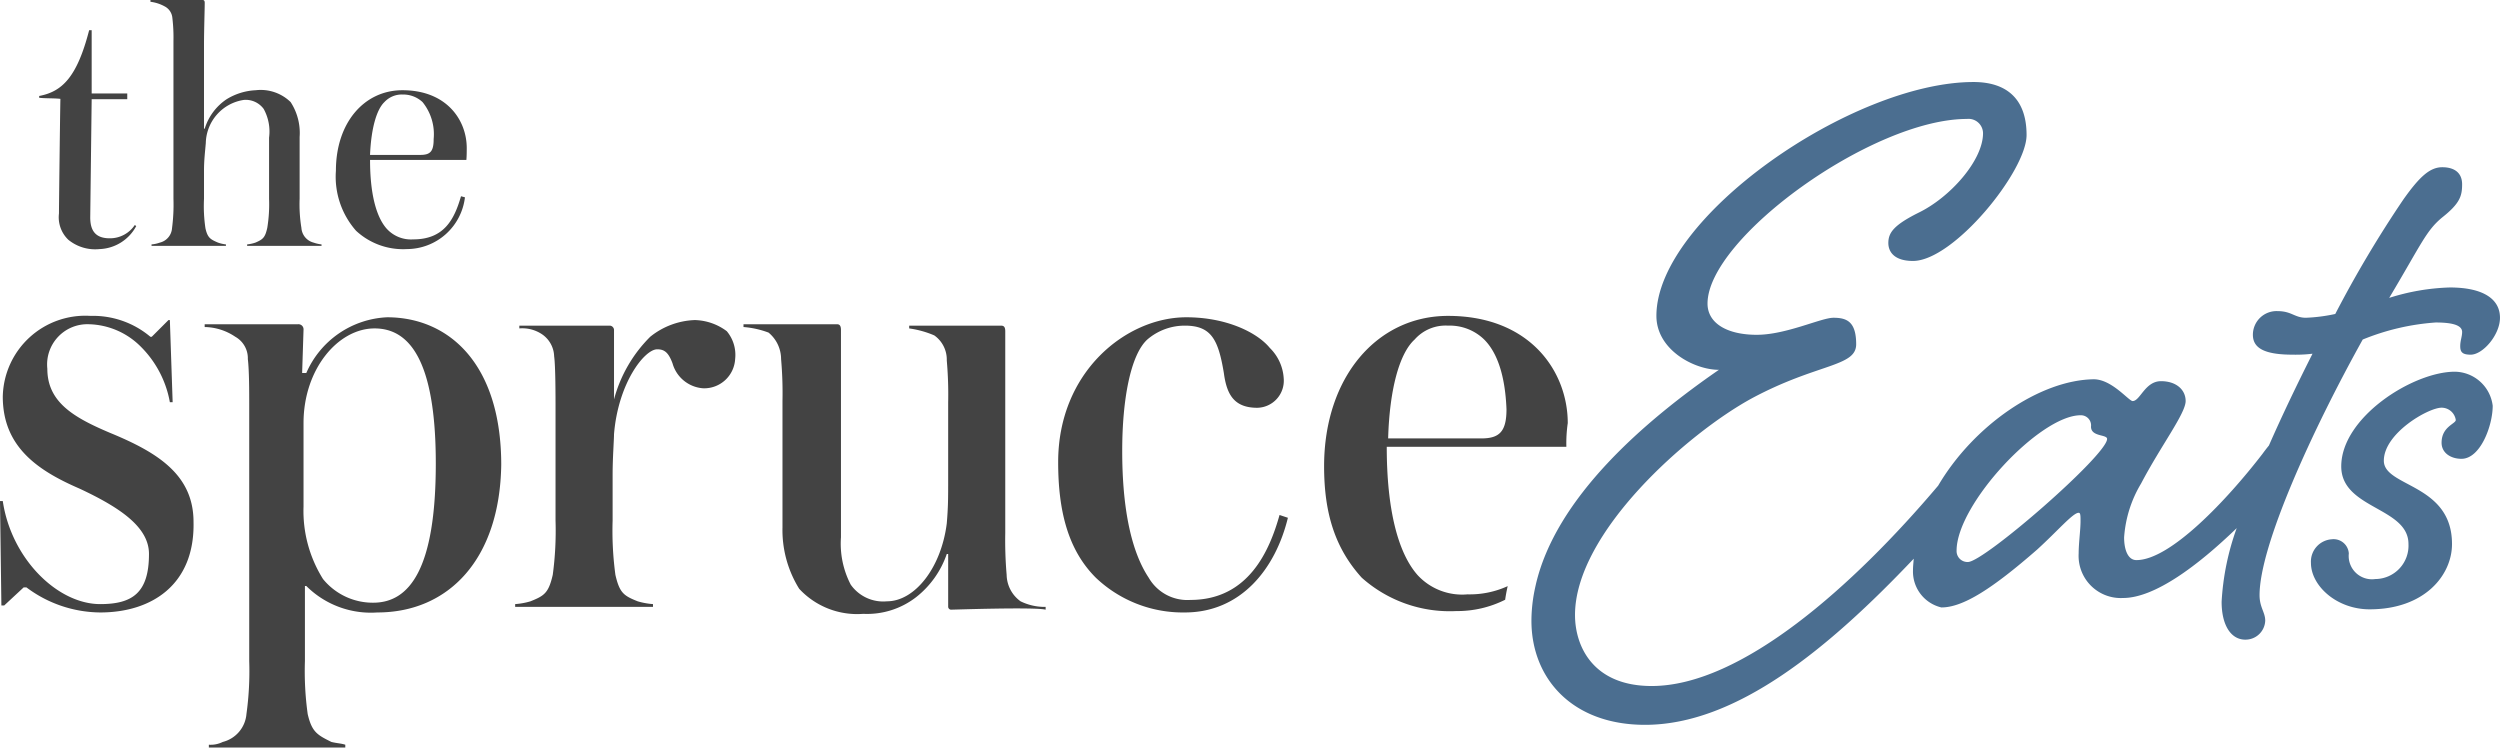
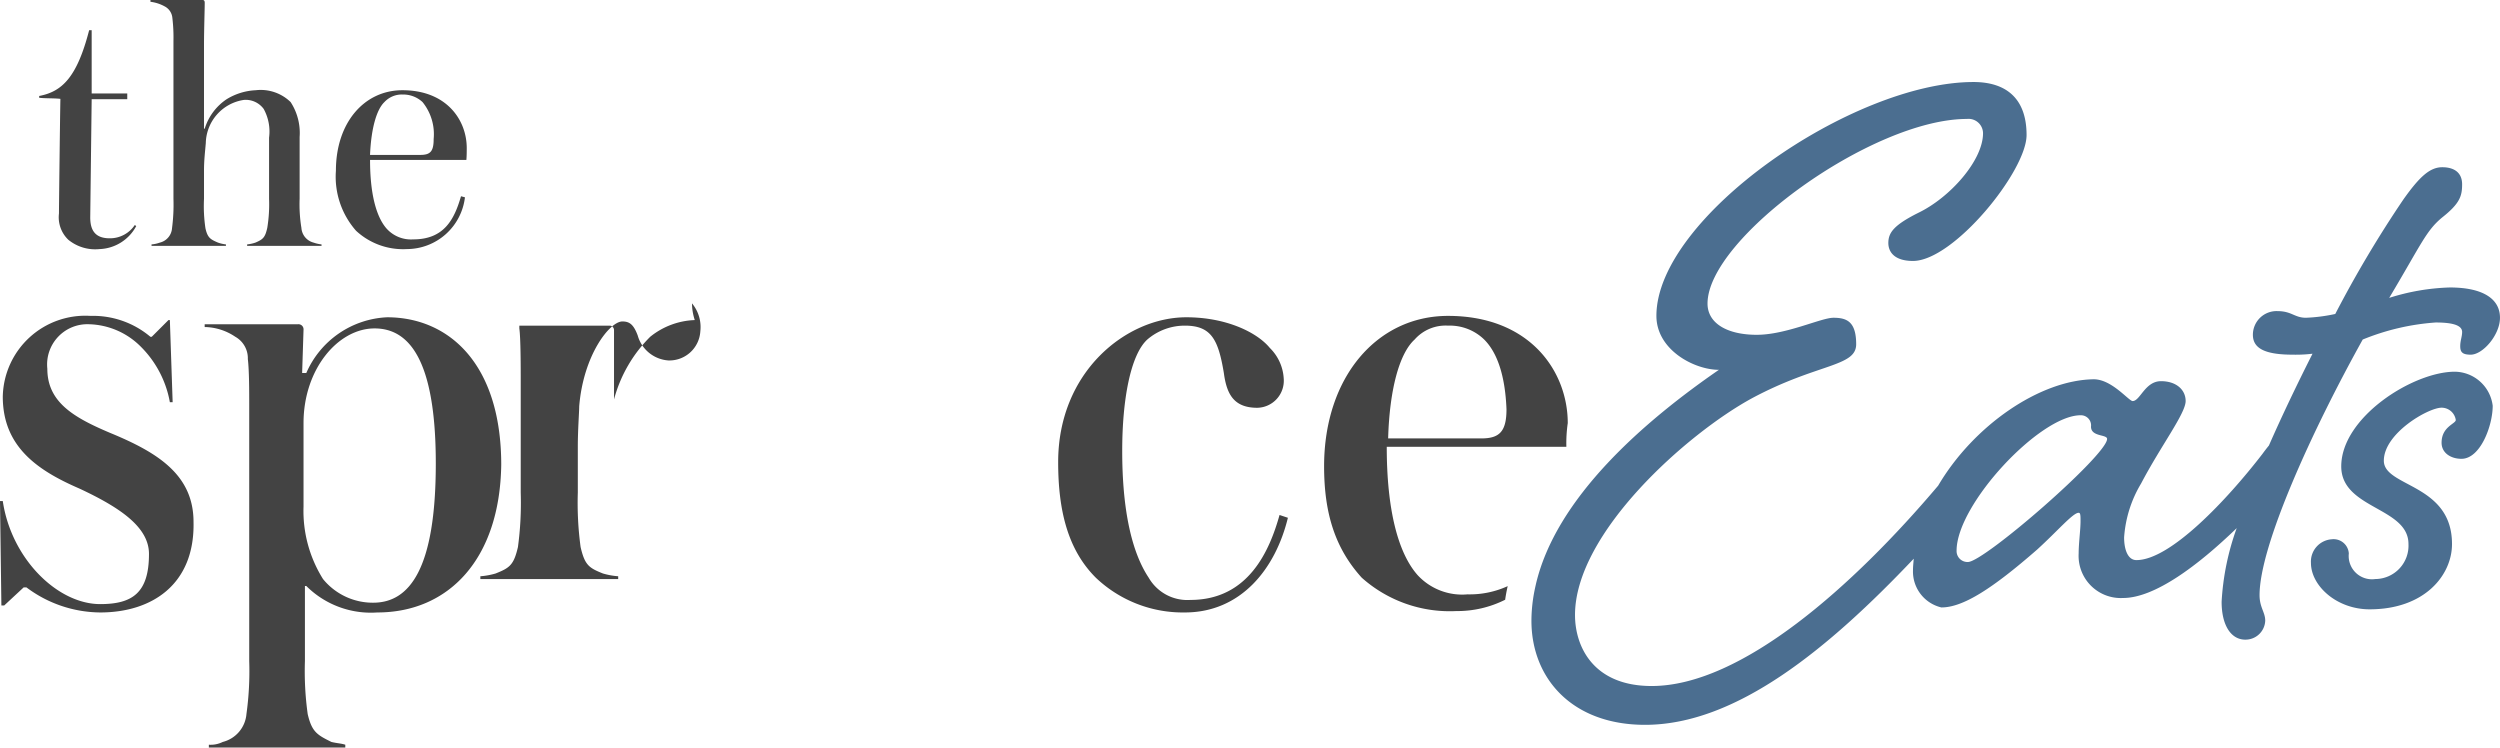
<svg xmlns="http://www.w3.org/2000/svg" viewBox="0 0 179.556 53.688">
  <defs>
    <style>.cls-1{fill:#434343;}.cls-2{fill:#4b6e90;}</style>
  </defs>
  <title>Asset 53</title>
  <g data-name="Layer 2" id="Layer_2">
    <g data-name="Layer 1" id="Layer_1-2">
      <path d="M7.9,31.088c-2.6-1.1-4.5-2.2-4.5-4.6a2.892,2.892,0,0,1,3-3.2,5.437,5.437,0,0,1,3.6,1.5,7.481,7.481,0,0,1,2.2,4.1h.2l-.2-5.9h-.1l-1.2,1.2h-.1A6.386,6.386,0,0,0,6.5,22.688a5.927,5.927,0,0,0-6.3,5.8c0,3.6,2.5,5.3,5.5,6.6,3,1.4,5,2.8,5,4.7,0,2.8-1.2,3.6-3.5,3.6-3.1,0-6.4-3.3-7-7.4H0l.1,7.5H.3l1.4-1.3h.2a8.918,8.918,0,0,0,5.3,1.8c3.7,0,6.8-2,6.7-6.5C13.9,34.088,11.3,32.488,7.9,31.088Z" class="cls-1" />
      <path d="M27.8,22.788a6.656,6.656,0,0,0-5.8,4h-.3l.1-3.1a.366.366,0,0,0-.4-.4H14.7v.2a4.042,4.042,0,0,1,2.2.7,1.769,1.769,0,0,1,.9,1.6c.1.8.1,2.4.1,3.3v18.4a22.366,22.366,0,0,1-.2,3.8,2.259,2.259,0,0,1-1.7,2,1.978,1.978,0,0,1-1,.2v.2h9.8v-.2c-.3-.1-.6-.1-1-.2-1-.5-1.4-.7-1.7-2a22.364,22.364,0,0,1-.2-3.8v-5.4H22a6.568,6.568,0,0,0,5.1,1.9c5.1,0,8.8-3.8,8.9-10.6C36,26.088,32.2,22.788,27.8,22.788ZM26.8,43.288a4.611,4.611,0,0,1-3.6-1.7,9.208,9.208,0,0,1-1.4-5.2v-6c0-3.9,2.5-6.8,5.1-6.8,2.4,0,4.4,2.1,4.4,9.7S29.4,43.288,26.8,43.288Z" class="cls-1" />
-       <path d="M49.9,22.988a5.403,5.403,0,0,0-3.2,1.2,9.952,9.952,0,0,0-2.6,4.5v-5a.319.319,0,0,0-.3-.3H37.3v.2a2.542,2.542,0,0,1,1.6.4,1.987,1.987,0,0,1,.9,1.6c.1.7.1,2.9.1,3.8v8a23.599,23.599,0,0,1-.2,3.9c-.3,1.3-.6,1.5-1.6,1.9a5.159,5.159,0,0,1-1.1.2v.2h9.9v-.2a5.159,5.159,0,0,1-1.1-.2c-1-.4-1.3-.6-1.6-1.9a23.599,23.599,0,0,1-.2-3.9v-3.3c0-1.2.1-2.5.1-2.9.3-3.7,2.2-6.1,3.1-6.1.5,0,.8.2,1.1,1a2.464,2.464,0,0,0,2.2,1.8,2.227,2.227,0,0,0,2.3-2.1,2.654,2.654,0,0,0-.6-2A3.986,3.986,0,0,0,49.9,22.988Z" class="cls-1" />
-       <path d="M72.3,41.288a29.072,29.072,0,0,1-.1-3v-14.5c0-.3-.1-.4-.3-.4H65.3v.2a7.016,7.016,0,0,1,1.8.5,2.126,2.126,0,0,1,.9,1.8,28.113,28.113,0,0,1,.1,3v5.5c0,1.4,0,2-.1,3.2-.4,3.2-2.3,5.6-4.3,5.6a2.854,2.854,0,0,1-2.6-1.2,6.387,6.387,0,0,1-.7-3.4v-14.9c0-.4-.2-.4-.3-.4H53.4v.2a6.543,6.543,0,0,1,1.8.4,2.476,2.476,0,0,1,.9,1.9,28.132,28.132,0,0,1,.1,3v9.1a7.979,7.979,0,0,0,1.2,4.4,5.674,5.674,0,0,0,4.6,1.8,5.758,5.758,0,0,0,3.8-1.2,6.695,6.695,0,0,0,2.2-3.1h.1v3.8a.215.215,0,0,0,.2.2c.2,0,6-.2,6.8,0v-.2a3.922,3.922,0,0,1-1.8-.4A2.391,2.391,0,0,1,72.3,41.288Z" class="cls-1" />
+       <path d="M49.9,22.988a5.403,5.403,0,0,0-3.2,1.2,9.952,9.952,0,0,0-2.6,4.5v-5a.319.319,0,0,0-.3-.3H37.3v.2c.1.7.1,2.9.1,3.8v8a23.599,23.599,0,0,1-.2,3.9c-.3,1.3-.6,1.5-1.6,1.9a5.159,5.159,0,0,1-1.1.2v.2h9.9v-.2a5.159,5.159,0,0,1-1.1-.2c-1-.4-1.3-.6-1.6-1.9a23.599,23.599,0,0,1-.2-3.9v-3.3c0-1.2.1-2.5.1-2.9.3-3.7,2.2-6.1,3.1-6.1.5,0,.8.2,1.1,1a2.464,2.464,0,0,0,2.2,1.8,2.227,2.227,0,0,0,2.3-2.1,2.654,2.654,0,0,0-.6-2A3.986,3.986,0,0,0,49.9,22.988Z" class="cls-1" />
      <path d="M85.5,43.088a3.205,3.205,0,0,1-3-1.6c-1.2-1.8-1.9-4.8-1.9-9.1,0-3.7.6-6.9,1.8-8a4.122,4.122,0,0,1,2.7-1c1.9,0,2.4,1,2.8,3.4.2,1.5.7,2.5,2.4,2.5a1.944,1.944,0,0,0,1.9-2.1,3.336,3.336,0,0,0-1-2.2c-.9-1.1-3.1-2.2-6-2.2-4.3,0-9.2,3.9-9.2,10.4,0,3.5.7,6.3,2.7,8.3a9.07,9.07,0,0,0,6.4,2.5c4,0,6.5-3.1,7.4-6.8l-.6-.2C91.2,39.488,89.7,43.088,85.5,43.088Z" class="cls-1" />
      <path d="M105.4,42.688a4.348,4.348,0,0,1-3.6-1.4c-1.4-1.6-2.2-4.7-2.2-9.2h12.9a10.28,10.28,0,0,1,.1-1.7c0-3.7-2.7-7.7-8.6-7.7-5.1,0-8.9,4.4-8.9,10.8,0,3.4.8,5.9,2.7,8a9.492,9.492,0,0,0,6.8,2.4,7.642,7.642,0,0,0,3.505-.814c.044-.328.108-.652.18-.976A6.563,6.563,0,0,1,105.4,42.688Zm-3.8-18.3a2.964,2.964,0,0,1,2.4-1,3.541,3.541,0,0,1,2.6,1c.9.9,1.5,2.5,1.6,5,0,1.6-.5,2.1-1.8,2.1H99.7C99.8,27.988,100.5,25.388,101.6,24.388Z" class="cls-1" />
      <path d="M169.697,24.386a16.948,16.948,0,0,1,5.236-1.224c1.02,0,1.903.136,1.903.68,0,.34-.136.612-.136,1.02,0,.408.136.612.748.612.883,0,2.107-1.428,2.107-2.651,0-1.36-1.225-2.176-3.604-2.176a15.779,15.779,0,0,0-4.352.748c2.312-3.876,2.652-4.828,3.808-5.78,1.292-1.02,1.428-1.563,1.428-2.379,0-.816-.544-1.225-1.428-1.225s-1.632.681-2.788,2.312a82.108,82.108,0,0,0-4.895,8.227,11.983,11.983,0,0,1-2.108.272c-.815,0-1.021-.477-2.04-.477a1.699,1.699,0,0,0-1.768,1.7c0,.952.816,1.428,2.855,1.428a9.98,9.98,0,0,0,1.428-.068c-1.085,2.147-2.167,4.398-3.132,6.593-.153.187-.31.391-.474.615-2.516,3.264-6.595,7.615-9.043,7.615-.611,0-.883-.748-.883-1.632a8.668,8.668,0,0,1,1.223-3.876c1.429-2.72,3.196-5.031,3.196-5.915,0-.816-.68-1.428-1.768-1.428-1.155,0-1.496,1.428-2.04,1.428-.271,0-1.496-1.564-2.787-1.564-3.877.048-8.635,3.319-11.178,7.637-6.06,7.166-14.121,14.393-20.577,14.393-4.215,0-5.507-2.855-5.507-5.1,0-5.915,8.091-13.055,12.714-15.57,4.692-2.516,7.48-2.244,7.48-3.876s-.68-1.903-1.633-1.903c-.883,0-3.398,1.224-5.507,1.224s-3.536-.816-3.536-2.244c0-4.691,11.831-13.259,18.631-13.259a1.041,1.041,0,0,1,1.156,1.02c0,1.972-2.381,4.623-4.625,5.711-1.768.884-2.176,1.428-2.176,2.176,0,.681.477,1.292,1.769,1.292,2.924,0,8.159-6.459,8.159-9.043,0-2.72-1.564-3.808-3.808-3.808-8.703,0-22.778,9.723-22.778,16.794,0,2.448,2.721,3.876,4.488,3.876-5.246,3.618-11.761,9.161-13.174,15.537-.072.323-.135.648-.18.976a11.179,11.179,0,0,0-.11,1.506c0,4.147,2.924,7.479,8.159,7.479,6.554,0,13.184-5.484,19.3-11.932-.024.283-.055.566-.055.85a2.646,2.646,0,0,0,2.04,2.651c1.564,0,3.672-1.36,6.867-4.147,1.496-1.36,2.584-2.652,2.992-2.652.135,0,.135.204.135.612,0,.612-.135,1.563-.135,2.312a3.03,3.03,0,0,0,3.195,3.196c2.263,0,5.369-2.323,8.157-5.018a18.471,18.471,0,0,0-1.084,5.29c0,1.7.68,2.72,1.7,2.72A1.417,1.417,0,0,0,162.694,44.58c0-.612-.407-.952-.407-1.836C162.287,39.208,166.025,30.981,169.697,24.386ZM141.343,40.364a.784.784,0,0,1-.816-.816c0-3.331,5.983-9.723,8.906-9.723a.729.729,0,0,1,.748.816c0,.747,1.156.544,1.156.884C151.338,32.681,142.499,40.364,141.343,40.364Z" class="cls-2" />
      <path d="M176.313,26.697c-2.991,0-8.159,3.264-8.159,6.8,0,3.06,4.828,2.924,4.828,5.575a2.398,2.398,0,0,1-2.381,2.516,1.672,1.672,0,0,1-1.903-1.836,1.097,1.097,0,0,0-1.224-1.02,1.606,1.606,0,0,0-1.496,1.7c0,1.632,1.836,3.331,4.215,3.331,3.944,0,5.916-2.447,5.916-4.691,0-4.352-4.896-4.079-4.896-5.983,0-1.972,3.196-3.808,4.147-3.808a1.032,1.032,0,0,1,1.02.884c0,.272-1.02.477-1.02,1.632,0,.748.68,1.156,1.428,1.156,1.36,0,2.244-2.38,2.244-3.808A2.777,2.777,0,0,0,176.313,26.697Z" class="cls-2" />
      <path d="M7.152,17.89a3.048,3.048,0,0,1-2.246-.671,2.235,2.235,0,0,1-.671-1.884c0-.517.077-6.97.103-8.235-.413-.052-1.135-.026-1.523-.078v-.129C4.442,6.583,5.526,5.576,6.403,2.168h.181v4.543H9.14v.413H6.584l-.103,8.493c0,.929.362,1.498,1.394,1.498a2.143,2.143,0,0,0,1.807-.955l.103.077A3.116,3.116,0,0,1,7.152,17.89Z" class="cls-1" />
      <path d="M10.883,17.554a2.221,2.221,0,0,0,.594-.129,1.142,1.142,0,0,0,.878-1.033,13.022,13.022,0,0,0,.103-2.117V2.943A11.779,11.779,0,0,0,12.38,1.291a1.028,1.028,0,0,0-.542-.826A2.838,2.838,0,0,0,10.806.129V0h3.743c.103,0,.155.052.155.207,0,.491-.052,1.936-.052,3.046v5.989H14.704a3.935,3.935,0,0,1,1.575-2.117,4.375,4.375,0,0,1,2.091-.645,3.079,3.079,0,0,1,2.504.852,4.064,4.064,0,0,1,.646,2.504v4.44A10.455,10.455,0,0,0,21.648,16.367a1.168,1.168,0,0,0,.877,1.058,2.549,2.549,0,0,0,.568.129v.103H17.75V17.554a2.753,2.753,0,0,0,.594-.129c.542-.232.697-.362.852-1.058a10.455,10.455,0,0,0,.129-2.091V9.887A3.354,3.354,0,0,0,18.937,7.822a1.601,1.601,0,0,0-1.419-.646A3.205,3.205,0,0,0,14.781,10.274c-.051.62-.129,1.213-.129,1.988v2.013a10.869,10.869,0,0,0,.103,2.117c.155.697.362.8.904,1.033a2.546,2.546,0,0,0,.568.129v.103H10.883Z" class="cls-1" />
      <path d="M33.496,11.487H26.578c0,2.427.439,4.079,1.188,4.931a2.354,2.354,0,0,0,1.91.775c2.195,0,2.943-1.394,3.434-3.098l.284.077a4.212,4.212,0,0,1-4.156,3.717,4.968,4.968,0,0,1-3.666-1.316,5.871,5.871,0,0,1-1.446-4.311c0-3.459,2.039-5.782,4.776-5.782,3.175,0,4.621,2.142,4.621,4.156C33.522,10.842,33.522,11.23,33.496,11.487ZM30.347,7.331a2.033,2.033,0,0,0-1.42-.542,1.699,1.699,0,0,0-1.317.542c-.568.542-.955,1.91-1.033,3.795h3.614c.723,0,.955-.258.955-1.136A3.66,3.66,0,0,0,30.347,7.331Z" class="cls-1" />
    </g>
  </g>
</svg>